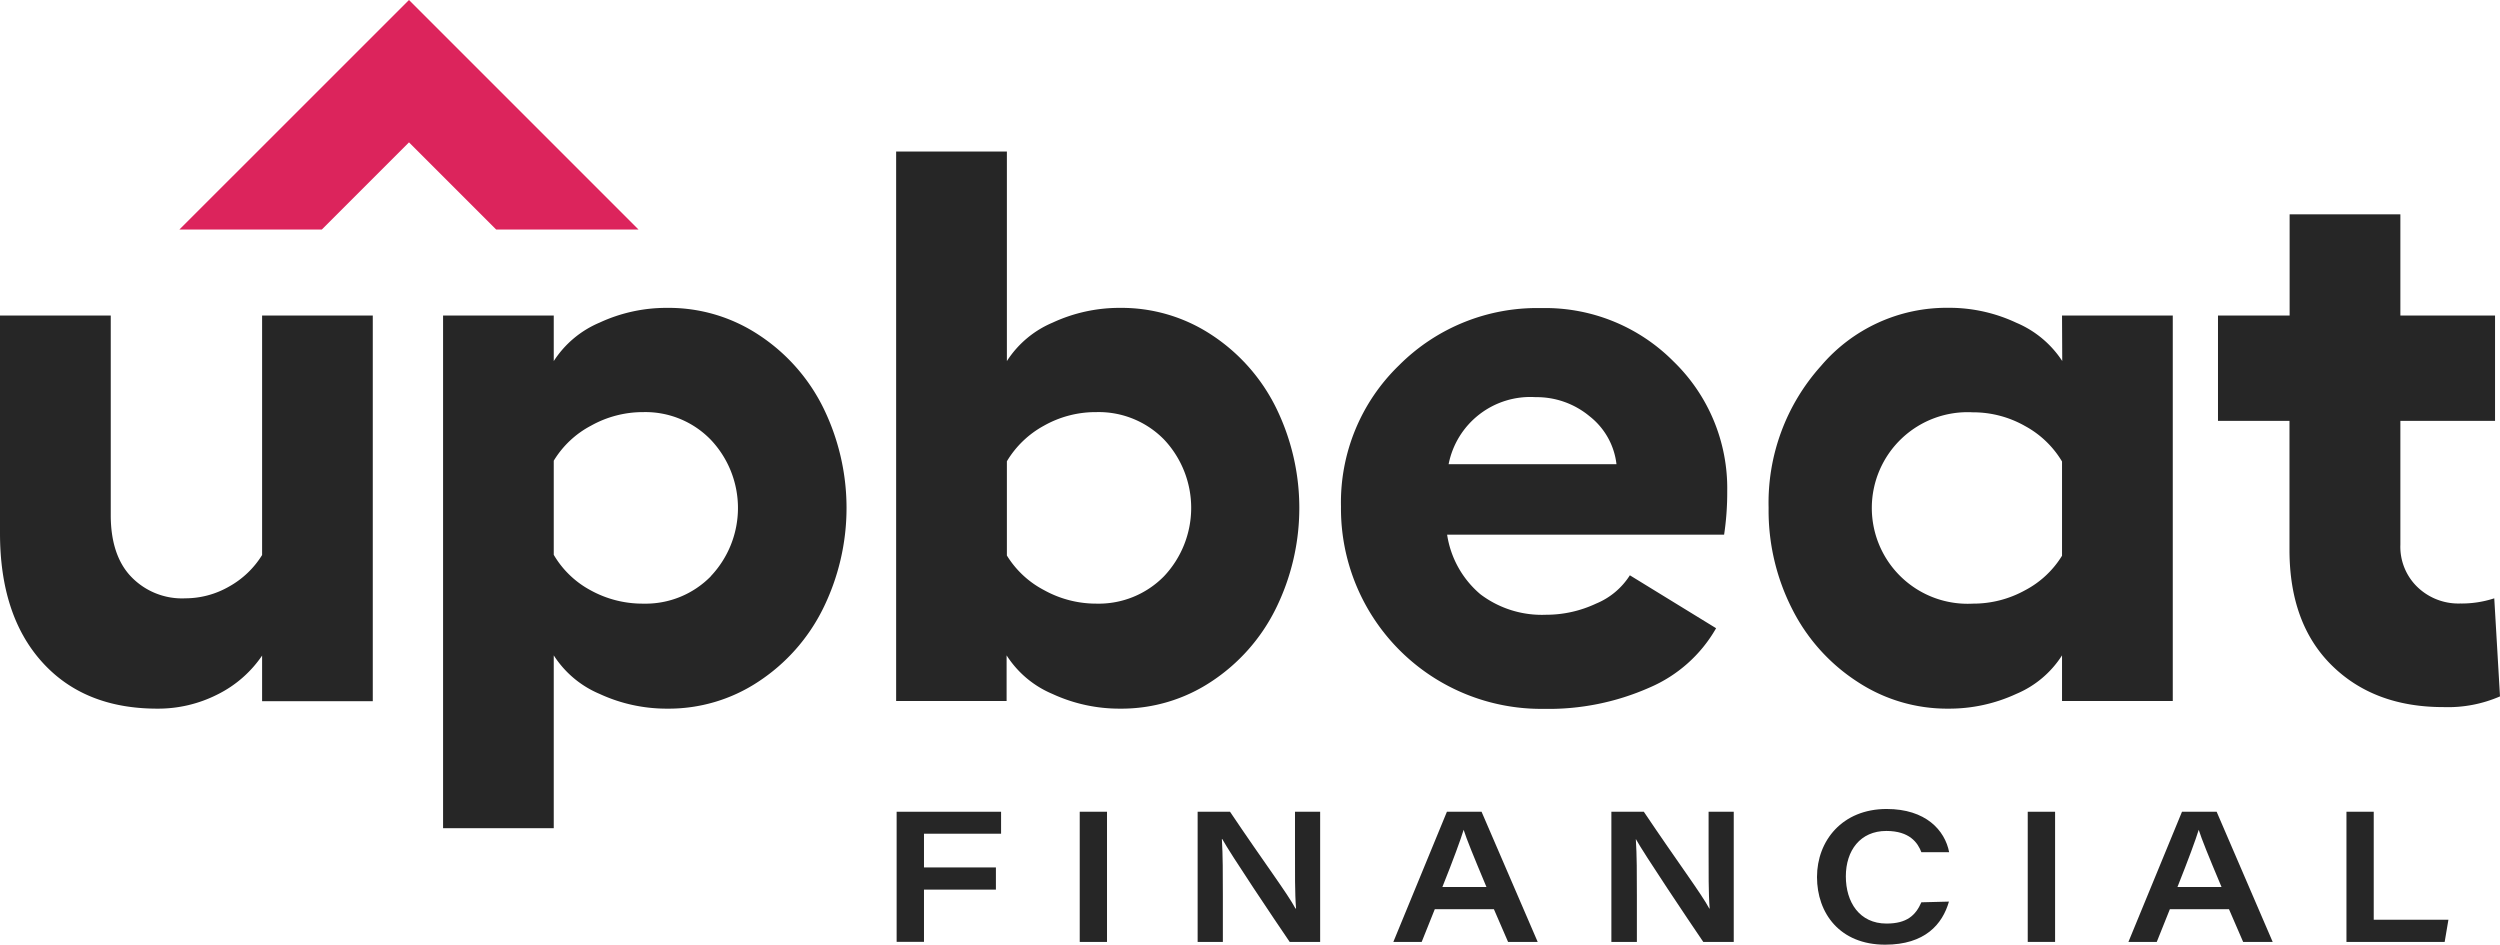
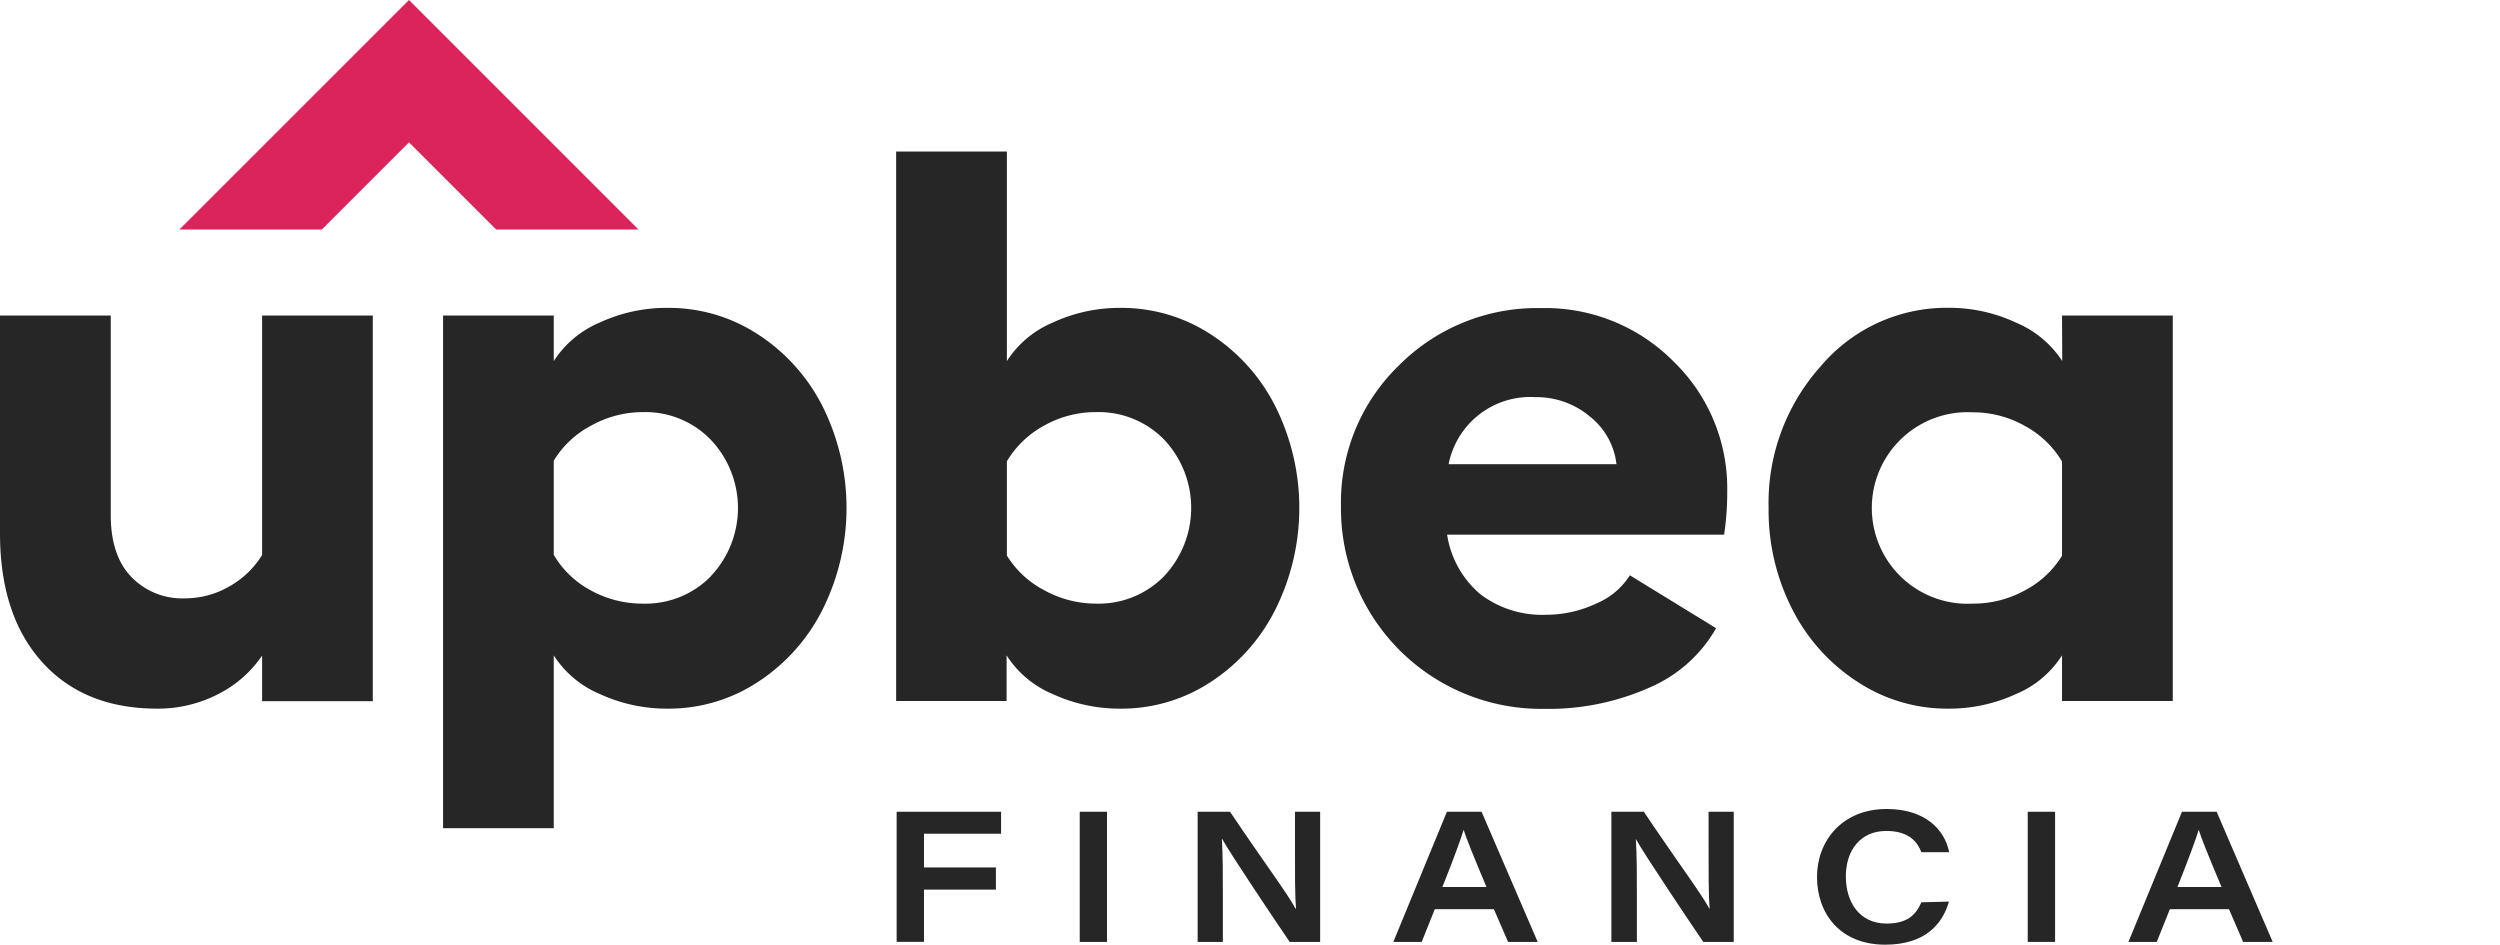
<svg xmlns="http://www.w3.org/2000/svg" id="Layer_1" data-name="Layer 1" viewBox="0 0 352.82 133.32">
  <defs>
    <style>.cls-1{fill:#262626;}.cls-2{fill:#dc245c;}</style>
  </defs>
  <path class="cls-1" d="M134.63,119.9h14.74V123H138.49v4.76h10.15v3.13H138.49v7.37h-3.86Z" transform="translate(-8.09 -5.34)" />
  <path class="cls-1" d="M164.32,119.9v18.37h-3.85V119.9Z" transform="translate(-8.09 -5.34)" />
  <path class="cls-1" d="M177.11,138.27V119.9h4.57c4.83,7.19,8.13,11.57,9.24,13.66H191c-.18-2.08-.15-5.35-.15-8.35V119.9h3.55v18.37h-4.3c-2.05-3-8.36-12.41-9.52-14.52h-.05c.14,2.29.14,4.9.14,8.16v6.36Z" transform="translate(-8.09 -5.34)" />
  <path class="cls-1" d="M210.58,133.65l-1.85,4.62h-4l7.56-18.37h4.89l7.92,18.37h-4.18l-2-4.62Zm7.29-3.13c-1.88-4.49-2.79-6.72-3.22-8.07h0c-.4,1.32-1.46,4.23-3,8.07Z" transform="translate(-8.09 -5.34)" />
  <path class="cls-1" d="M235.5,138.27V119.9h4.58c4.83,7.19,8.12,11.57,9.24,13.66h.05c-.17-2.08-.15-5.35-.15-8.35V119.9h3.55v18.37h-4.3c-2.05-3-8.35-12.41-9.52-14.52h0c.15,2.29.15,4.9.15,8.16v6.36Z" transform="translate(-8.09 -5.34)" />
  <path class="cls-1" d="M283.14,132.58c-.92,3.21-3.39,6.08-9,6.08-6.41,0-9.62-4.45-9.62-9.55s3.55-9.6,9.83-9.6c5.52,0,8.22,3,8.82,6.1h-3.92c-.51-1.34-1.66-3-4.95-3-3.68,0-5.71,2.77-5.71,6.41s1.92,6.66,5.74,6.66c2.88,0,4.11-1.16,4.92-3Z" transform="translate(-8.09 -5.34)" />
  <path class="cls-1" d="M298.12,119.9v18.37h-3.86V119.9Z" transform="translate(-8.09 -5.34)" />
  <path class="cls-1" d="M314.32,133.65l-1.85,4.62h-4l7.56-18.37h4.89l7.91,18.37h-4.17l-2-4.62Zm7.29-3.13c-1.89-4.49-2.79-6.72-3.22-8.07h0c-.4,1.32-1.47,4.23-3,8.07Z" transform="translate(-8.09 -5.34)" />
-   <path class="cls-1" d="M339.24,119.9h3.85v15.24h10.54l-.53,3.13H339.24Z" transform="translate(-8.09 -5.34)" />
  <polygon class="cls-2" points="45.42 32.39 25.32 32.39 57.72 0 90.11 32.39 70.02 32.39 57.72 20.09 45.42 32.39" />
  <path class="cls-1" d="M45.08,83.67a12.77,12.77,0,0,1-4.68,4.46,12.41,12.41,0,0,1-6.14,1.65,9.94,9.94,0,0,1-7.7-3.09c-1.9-2-2.84-4.94-2.84-8.65V49.87H8.09V80.58q0,11.58,5.92,18.17t16.25,6.6a18.51,18.51,0,0,0,8.52-2,16.43,16.43,0,0,0,6.3-5.49v6.44H60.7V49.87H45.08Z" transform="translate(-8.09 -5.34)" />
  <path class="cls-1" d="M124.23,62.79a26.08,26.08,0,0,0-9.14-10.24,23,23,0,0,0-12.79-3.76,22.35,22.35,0,0,0-9.59,2.08,14.27,14.27,0,0,0-6.47,5.43V49.87H70.62v72.35H86.24V97.83a14.23,14.23,0,0,0,6.47,5.44,22.5,22.5,0,0,0,9.59,2.08,22.9,22.9,0,0,0,12.79-3.79,26.19,26.19,0,0,0,9.14-10.3,32.09,32.09,0,0,0,0-28.47ZM108.41,86.67a12.89,12.89,0,0,1-9.51,3.86,15.16,15.16,0,0,1-7.47-1.89,13.3,13.3,0,0,1-5.19-5V70.36a13.49,13.49,0,0,1,5.25-4.94A15,15,0,0,1,98.9,63.5a12.84,12.84,0,0,1,9.49,3.89,14,14,0,0,1,0,19.28Z" transform="translate(-8.09 -5.34)" />
  <path class="cls-1" d="M166.25,48.79A23.06,23.06,0,0,1,179,52.55a26.06,26.06,0,0,1,9.13,10.24,32.09,32.09,0,0,1,0,28.47,26.17,26.17,0,0,1-9.13,10.3,22.93,22.93,0,0,1-12.79,3.79,22.51,22.51,0,0,1-9.6-2.08,14.2,14.2,0,0,1-6.46-5.44v6.44H134.56V26.73h15.63V56.3a14.24,14.24,0,0,1,6.46-5.43A22.36,22.36,0,0,1,166.25,48.79Zm-3.41,41.74a12.9,12.9,0,0,0,9.52-3.86,14.06,14.06,0,0,0,0-19.31,12.9,12.9,0,0,0-9.52-3.86,14.85,14.85,0,0,0-7.46,1.94,13.73,13.73,0,0,0-5.19,5v13.3a13.46,13.46,0,0,0,5.22,4.87A15.15,15.15,0,0,0,162.84,90.53Z" transform="translate(-8.09 -5.34)" />
  <path class="cls-1" d="M251.85,74.69a40,40,0,0,1-.44,6.11H212.32a13.68,13.68,0,0,0,4.7,8.41,14.36,14.36,0,0,0,9.25,2.89,16.55,16.55,0,0,0,7.06-1.57,10.26,10.26,0,0,0,4.78-4L250.28,94a19.76,19.76,0,0,1-9.41,8.38,35.15,35.15,0,0,1-14.93,3,28.26,28.26,0,0,1-28.6-28.55,26.9,26.9,0,0,1,8.19-19.93,27.5,27.5,0,0,1,20.09-8.08,25.49,25.49,0,0,1,18.63,7.51A24.91,24.91,0,0,1,251.85,74.69Zm-39.32-3.84h23.69a10.05,10.05,0,0,0-3.79-6.76,11.68,11.68,0,0,0-7.62-2.7,11.75,11.75,0,0,0-12.28,9.46Z" transform="translate(-8.09 -5.34)" />
  <path class="cls-1" d="M299.1,49.87h15.63v54.4H299.1V97.83a14.15,14.15,0,0,1-6.46,5.44,22.51,22.51,0,0,1-9.6,2.08,23,23,0,0,1-12.81-3.79A26.31,26.31,0,0,1,261,91.26,30.6,30.6,0,0,1,257.69,77a28.88,28.88,0,0,1,7.38-20,23.26,23.26,0,0,1,18-8.22,22.23,22.23,0,0,1,9.58,2.11,14.45,14.45,0,0,1,6.48,5.4ZM286.51,90.53a15.07,15.07,0,0,0,7.38-1.89,13.43,13.43,0,0,0,5.21-4.87V70.47a13.64,13.64,0,0,0-5.21-5,14.8,14.8,0,0,0-7.38-1.94,13.52,13.52,0,1,0,0,27Z" transform="translate(-8.09 -5.34)" />
-   <path class="cls-1" d="M360.1,89.78l.81,13.84a18.41,18.41,0,0,1-8,1.51q-9.74,0-15.71-5.86t-6-16.25V64.74H321.11V49.87h10.11V35.59h15.63V49.87h13.36V64.74H346.85V82.21a7.9,7.9,0,0,0,2.43,6,8.33,8.33,0,0,0,6,2.3A14.82,14.82,0,0,0,360.1,89.78Z" transform="translate(-8.09 -5.34)" />
</svg>